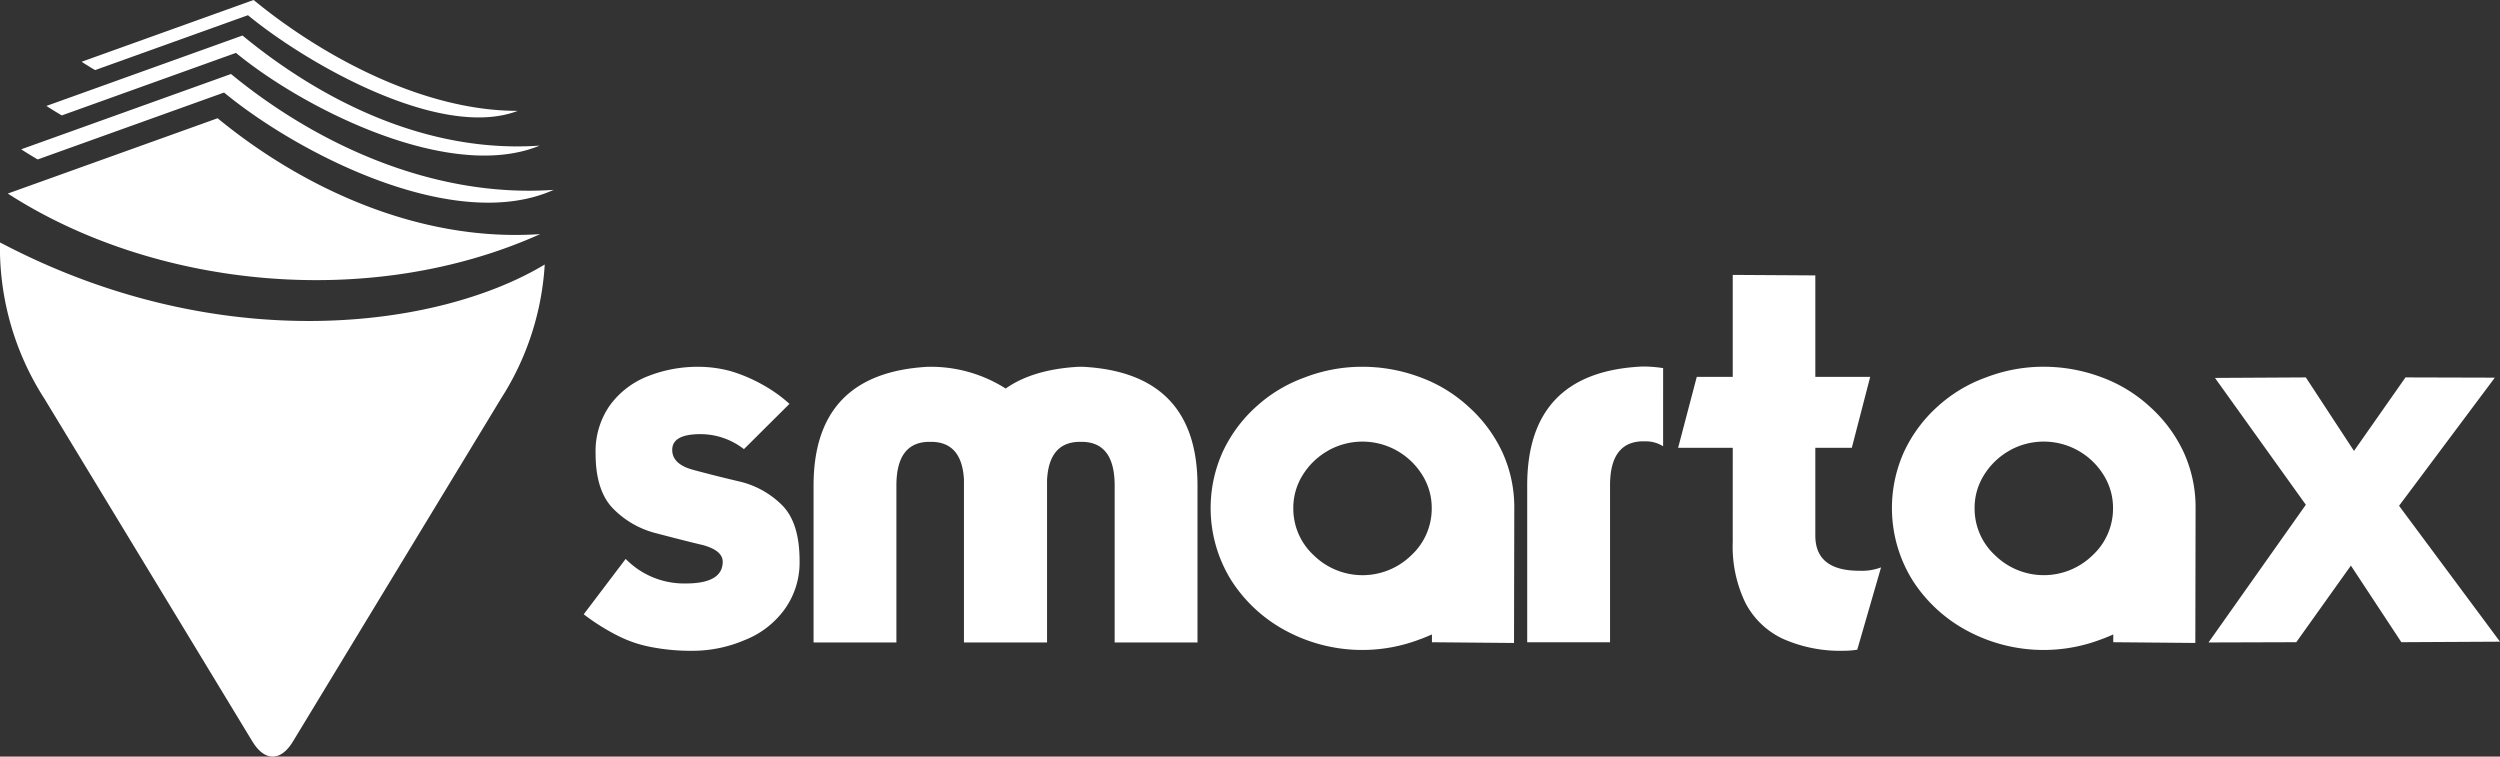
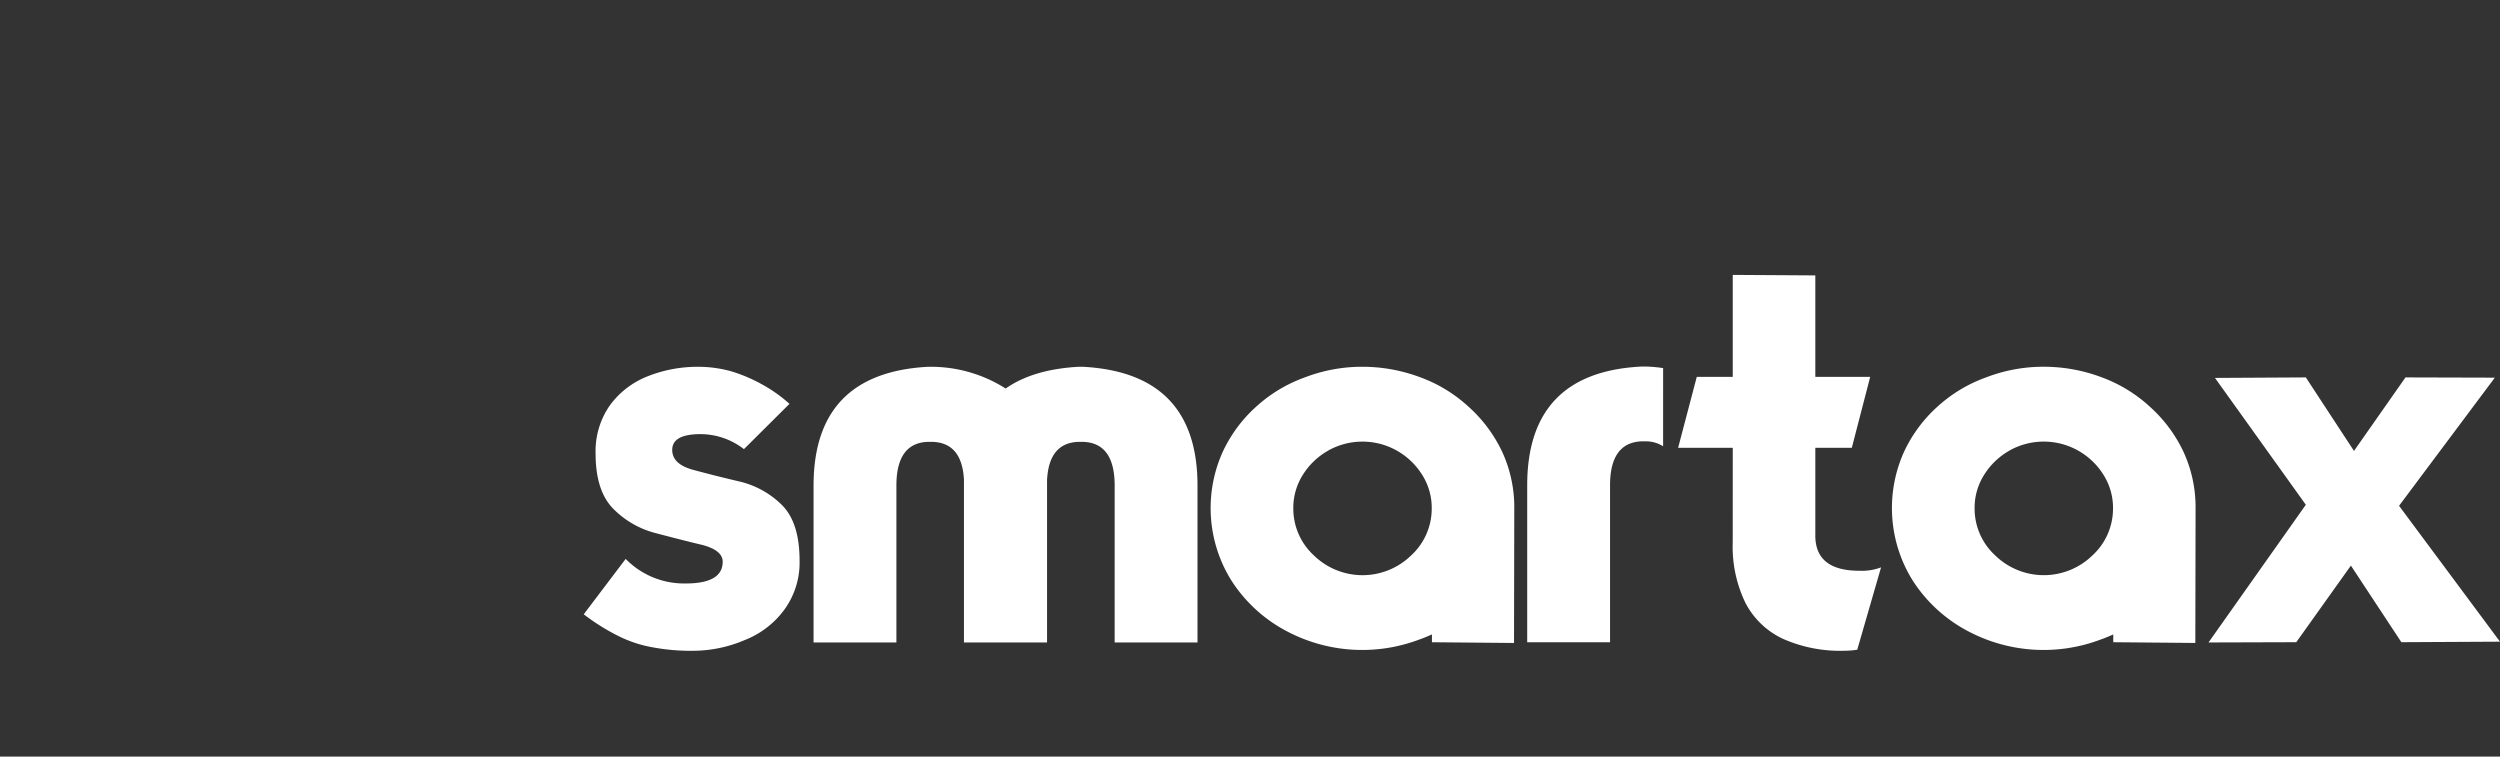
<svg xmlns="http://www.w3.org/2000/svg" width="338.609" height="102.475" viewBox="0 0 338.609 102.475">
  <rect x="0" y="0" width="338.609" height="102.475" fill="#333333" stroke="none" />
  <g id="Group_4612" data-name="Group 4612" transform="translate(-202.375 -392.115)">
-     <path id="Path_6132" data-name="Path 6132" d="M275.553,423.817c-22.971,10.333-52.167,7.377-72.122-5.486l28.42-10.2c11.3,9.291,27.138,16.839,43.7,15.691Zm-38.969,68.754c1.635,2.694,3.819,2.691,5.454-.005q14.089-23.22,28.18-46.443a37.749,37.749,0,0,0,5.851-17.038c.03-.35.057-.7.08-1.057,0-.027.029-.094,0-.082-14.44,8.691-44.033,12.686-73.777-3a37.842,37.842,0,0,0,6.025,21.181q14.092,23.225,28.183,46.448Zm35.925-85.442c-12.794.032-26.522-7.4-35.783-15.014q-11.65,4.185-23.3,8.367.9.581,1.832,1.127l20.7-7.432c8.129,6.688,26.17,16.932,36.556,12.953Zm2.964,4.711c-15.48,1.073-29.7-6.229-40.258-14.913l-26.557,9.538q1.026.661,2.088,1.283l23.589-8.47c9.263,7.621,29.028,17.554,41.138,12.561Zm1.891,5.991c-16.566,1.148-32.408-6.4-43.7-15.693l-28.418,10.2q1.1.709,2.234,1.374l25.242-9.062C242.914,413.042,264.047,423.821,277.364,417.832Z" transform="translate(0 0)" fill="#fff" fill-rule="evenodd" />
    <path id="Path_6133" data-name="Path 6133" d="M252.539,446.1a11.061,11.061,0,0,0,8.134,3.331q5.012,0,5.014-2.943,0-1.544-2.771-2.28-1.965-.456-6.24-1.578a12.378,12.378,0,0,1-5.856-3.364q-2.349-2.421-2.349-7.434a10.821,10.821,0,0,1,1.93-6.521,11.578,11.578,0,0,1,5.083-3.926,18.339,18.339,0,0,1,6.977-1.3,16.685,16.685,0,0,1,4.347.6,21.035,21.035,0,0,1,4.278,1.823,19.559,19.559,0,0,1,3.645,2.595l-6.171,6.135a9.574,9.574,0,0,0-5.89-2.033q-3.823,0-3.821,2.138,0,1.93,2.84,2.7,3.119.842,6.275,1.578a12.09,12.09,0,0,1,5.785,3.226q2.349,2.383,2.35,7.5a10.84,10.84,0,0,1-2.033,6.592,12.154,12.154,0,0,1-5.435,4.173,17.941,17.941,0,0,1-7.048,1.438,28.057,28.057,0,0,1-5.5-.492,16.872,16.872,0,0,1-4.592-1.543,29.022,29.022,0,0,1-4.628-2.909l5.68-7.5Zm57.078-10.763v22.087H298.362V435.334q-.28-4.942-4.242-5.083h-.631q-4.276.139-4.276,5.925v21.245h-11.22V436.176q0-15.251,15.5-16.093h.631a18.9,18.9,0,0,1,9.889,2.945q3.679-2.594,9.851-2.945h.631q15.5.84,15.5,16.093v21.245h-11.22V436.176q0-5.785-4.278-5.925h-.631q-3.961.139-4.242,5.083Zm38.111-3.926a9.507,9.507,0,0,1,9.22,0,9.593,9.593,0,0,1,3.471,3.295,8.357,8.357,0,0,1,1.3,4.523,8.607,8.607,0,0,1-2.8,6.416,9.443,9.443,0,0,1-13.148,0,8.606,8.606,0,0,1-2.8-6.416,8.342,8.342,0,0,1,1.3-4.523,9.565,9.565,0,0,1,3.471-3.295Zm14.022,25.98,11.115.1.036-18.266a17.9,17.9,0,0,0-1.648-7.644,19.13,19.13,0,0,0-4.559-6.1,19.591,19.591,0,0,0-6.592-4,22.237,22.237,0,0,0-7.782-1.4,21.548,21.548,0,0,0-7.784,1.438,19.567,19.567,0,0,0-6.59,3.961,19.032,19.032,0,0,0-4.523,6.1,18.527,18.527,0,0,0,1.193,17.5,19.911,19.911,0,0,0,7.573,6.873A21.845,21.845,0,0,0,360.1,457c.35-.117.9-.339,1.648-.666v1.052Zm31.31-37.13a18.555,18.555,0,0,0-2.278-.21h-.631q-15.5.77-15.5,16.093v21.247h11.22V436.141q0-5.785,4.278-5.961h.631a4.367,4.367,0,0,1,2.278.666Z" transform="translate(34.574 21.711)" fill="#fff" fill-rule="evenodd" />
    <path id="Path_6134" data-name="Path 6134" d="M337.665,436.484h-7.4l2.526-9.606h4.873V413.065l11.184.069v13.743h7.432l-2.49,9.606h-4.943V448.37q0,4.767,5.959,4.768a7.447,7.447,0,0,0,2.945-.457l-3.224,11.15a11,11,0,0,1-1.719.14,19.1,19.1,0,0,1-8.344-1.614,10.938,10.938,0,0,1-5.085-4.873,17.454,17.454,0,0,1-1.717-8.239Z" transform="translate(99.401 16.283)" fill="#fff" fill-rule="evenodd" />
    <path id="Path_6135" data-name="Path 6135" d="M362.513,431.393a9.507,9.507,0,0,1,9.22,0,9.565,9.565,0,0,1,3.471,3.295,8.342,8.342,0,0,1,1.3,4.523,8.606,8.606,0,0,1-2.8,6.416,9.443,9.443,0,0,1-13.148,0,8.607,8.607,0,0,1-2.8-6.416,8.342,8.342,0,0,1,1.3-4.523,9.579,9.579,0,0,1,3.471-3.295Zm14.024,25.98,11.115.1.034-18.266a17.9,17.9,0,0,0-1.648-7.644,19.151,19.151,0,0,0-4.557-6.1,19.626,19.626,0,0,0-6.592-4,22.24,22.24,0,0,0-7.784-1.4,21.539,21.539,0,0,0-7.782,1.438,19.575,19.575,0,0,0-6.592,3.961,19.058,19.058,0,0,0-4.523,6.1,18.528,18.528,0,0,0,1.193,17.5,19.91,19.91,0,0,0,7.573,6.873,21.849,21.849,0,0,0,17.916,1.052q.525-.176,1.648-.666v1.052Zm12.9.034,13.182-18.652-12.306-17.179,12.306-.069,6.522,9.956,6.976-9.956,12.1.034-12.972,17.355L428.918,457.3l-13.359.071-6.835-10.377-7.4,10.377Z" transform="translate(112.066 21.726)" fill="#fff" fill-rule="evenodd" />
  </g>
</svg>